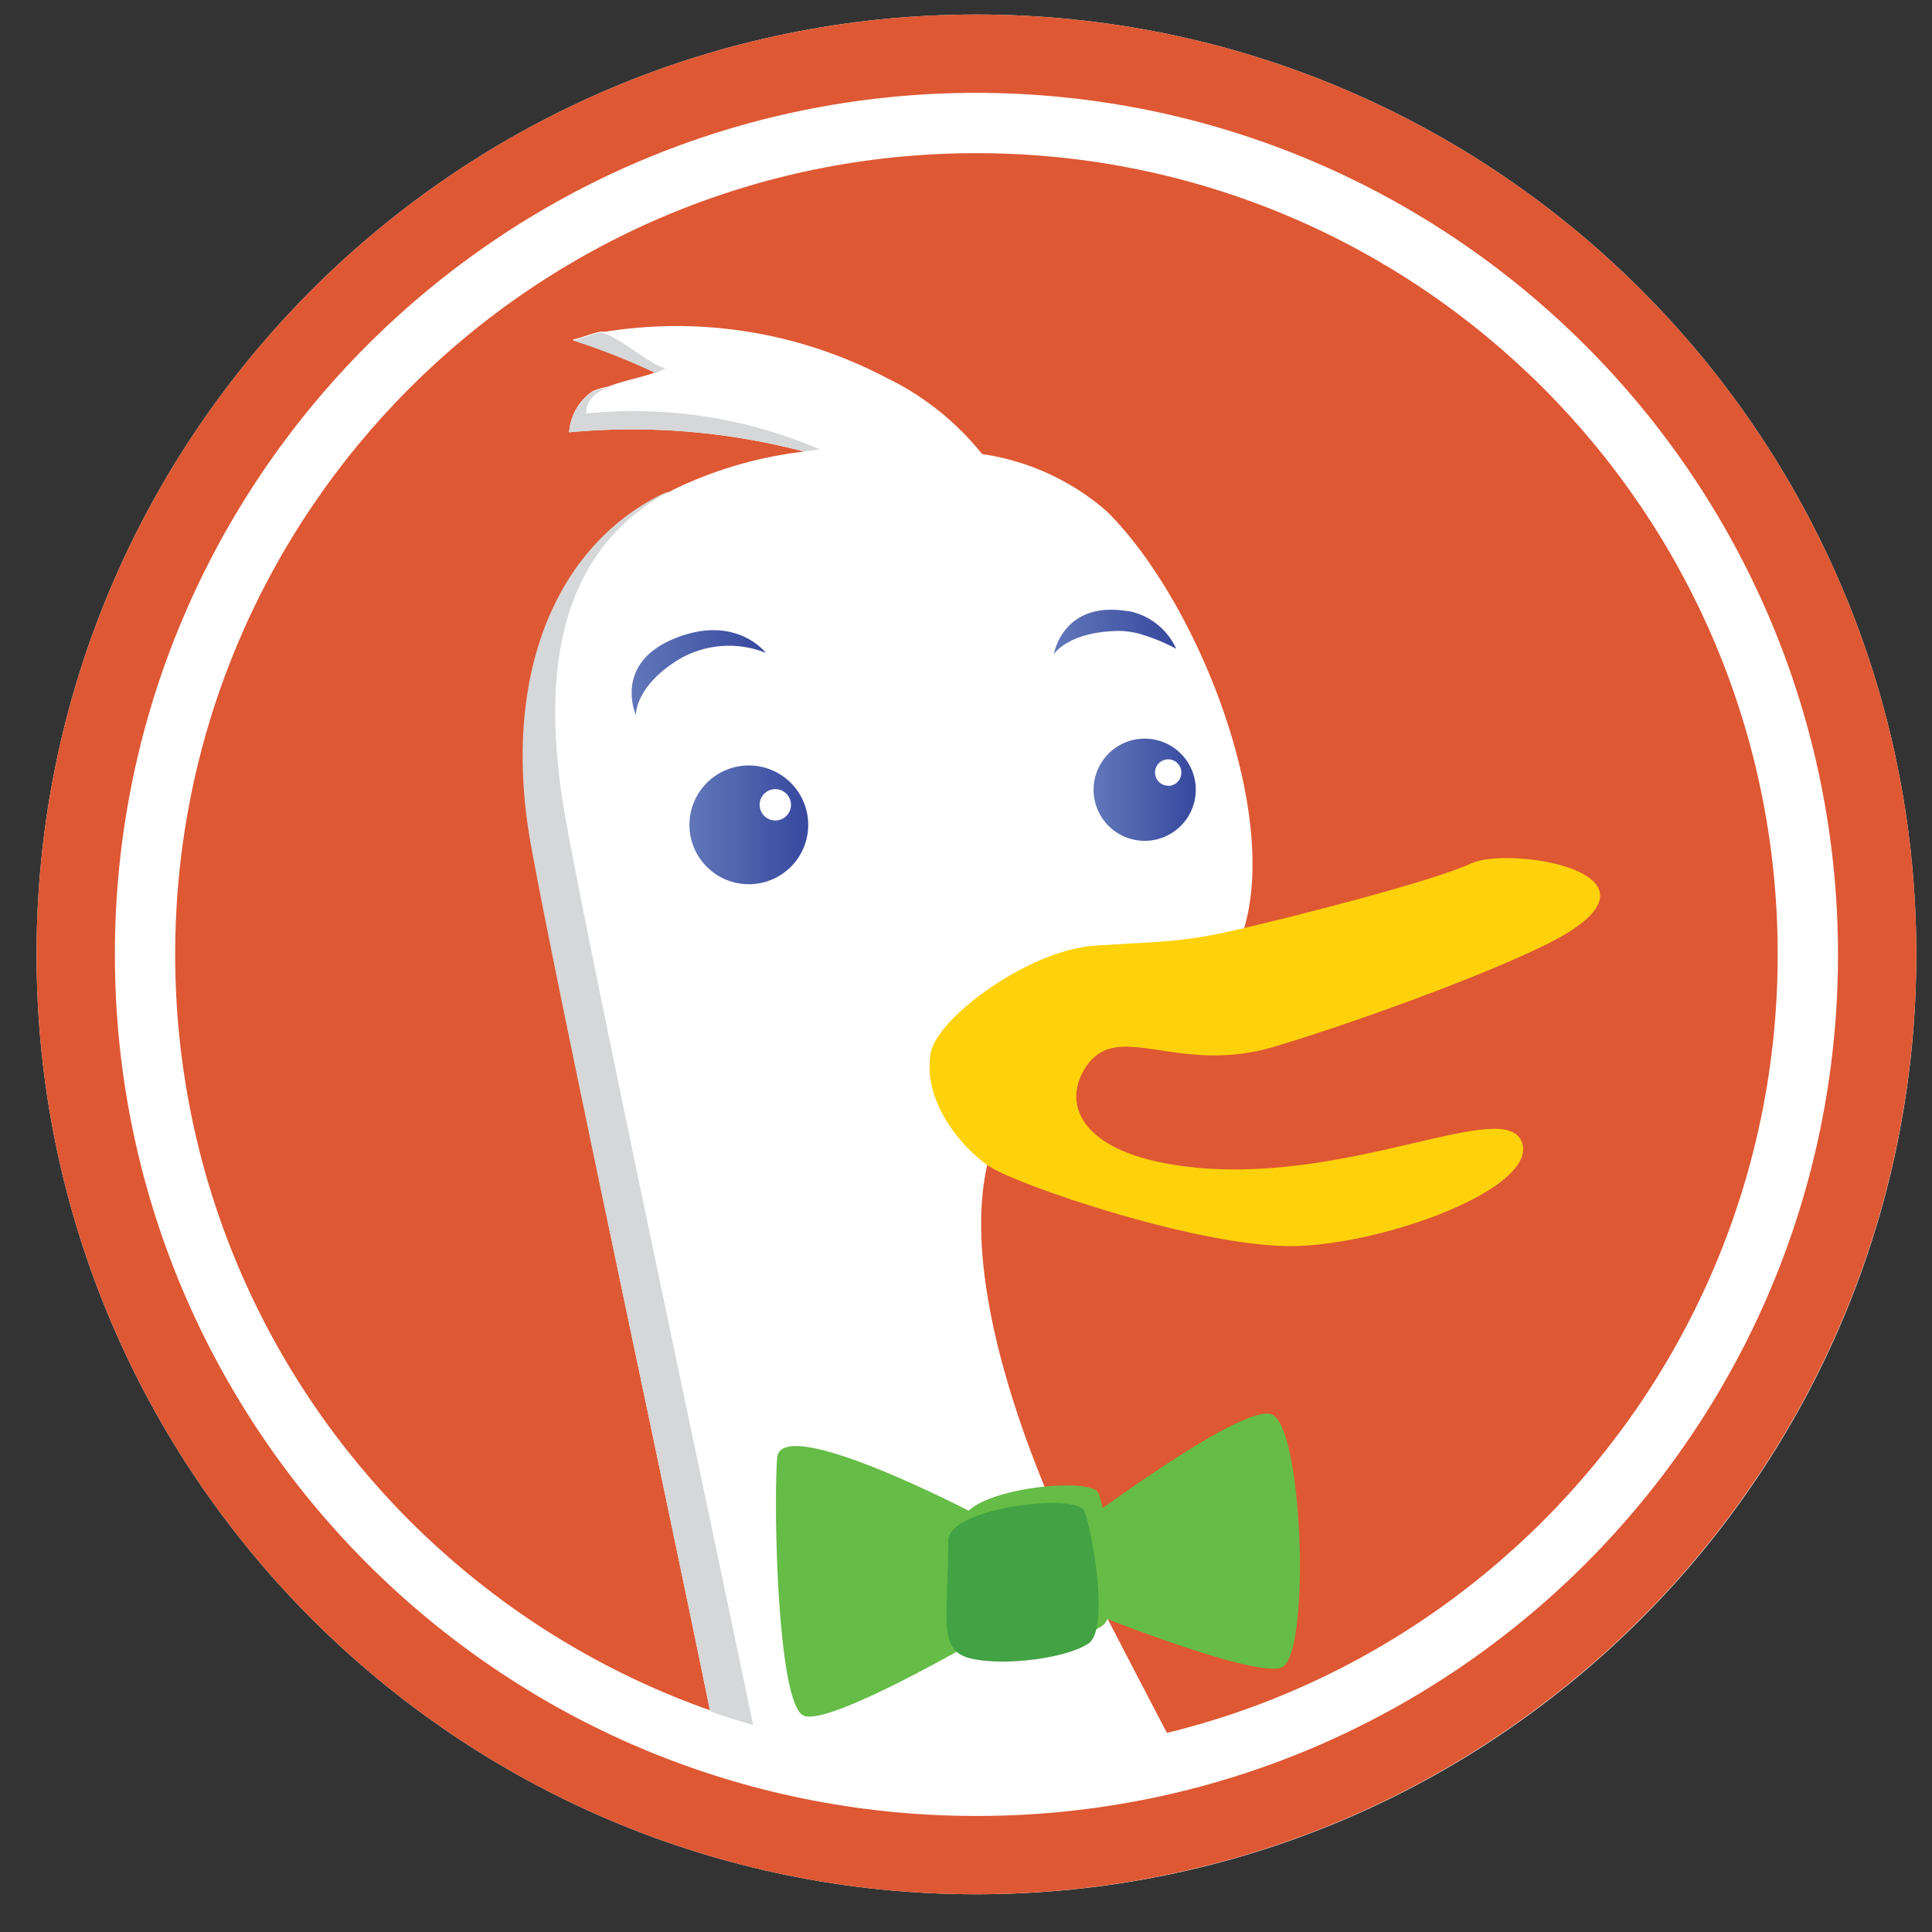
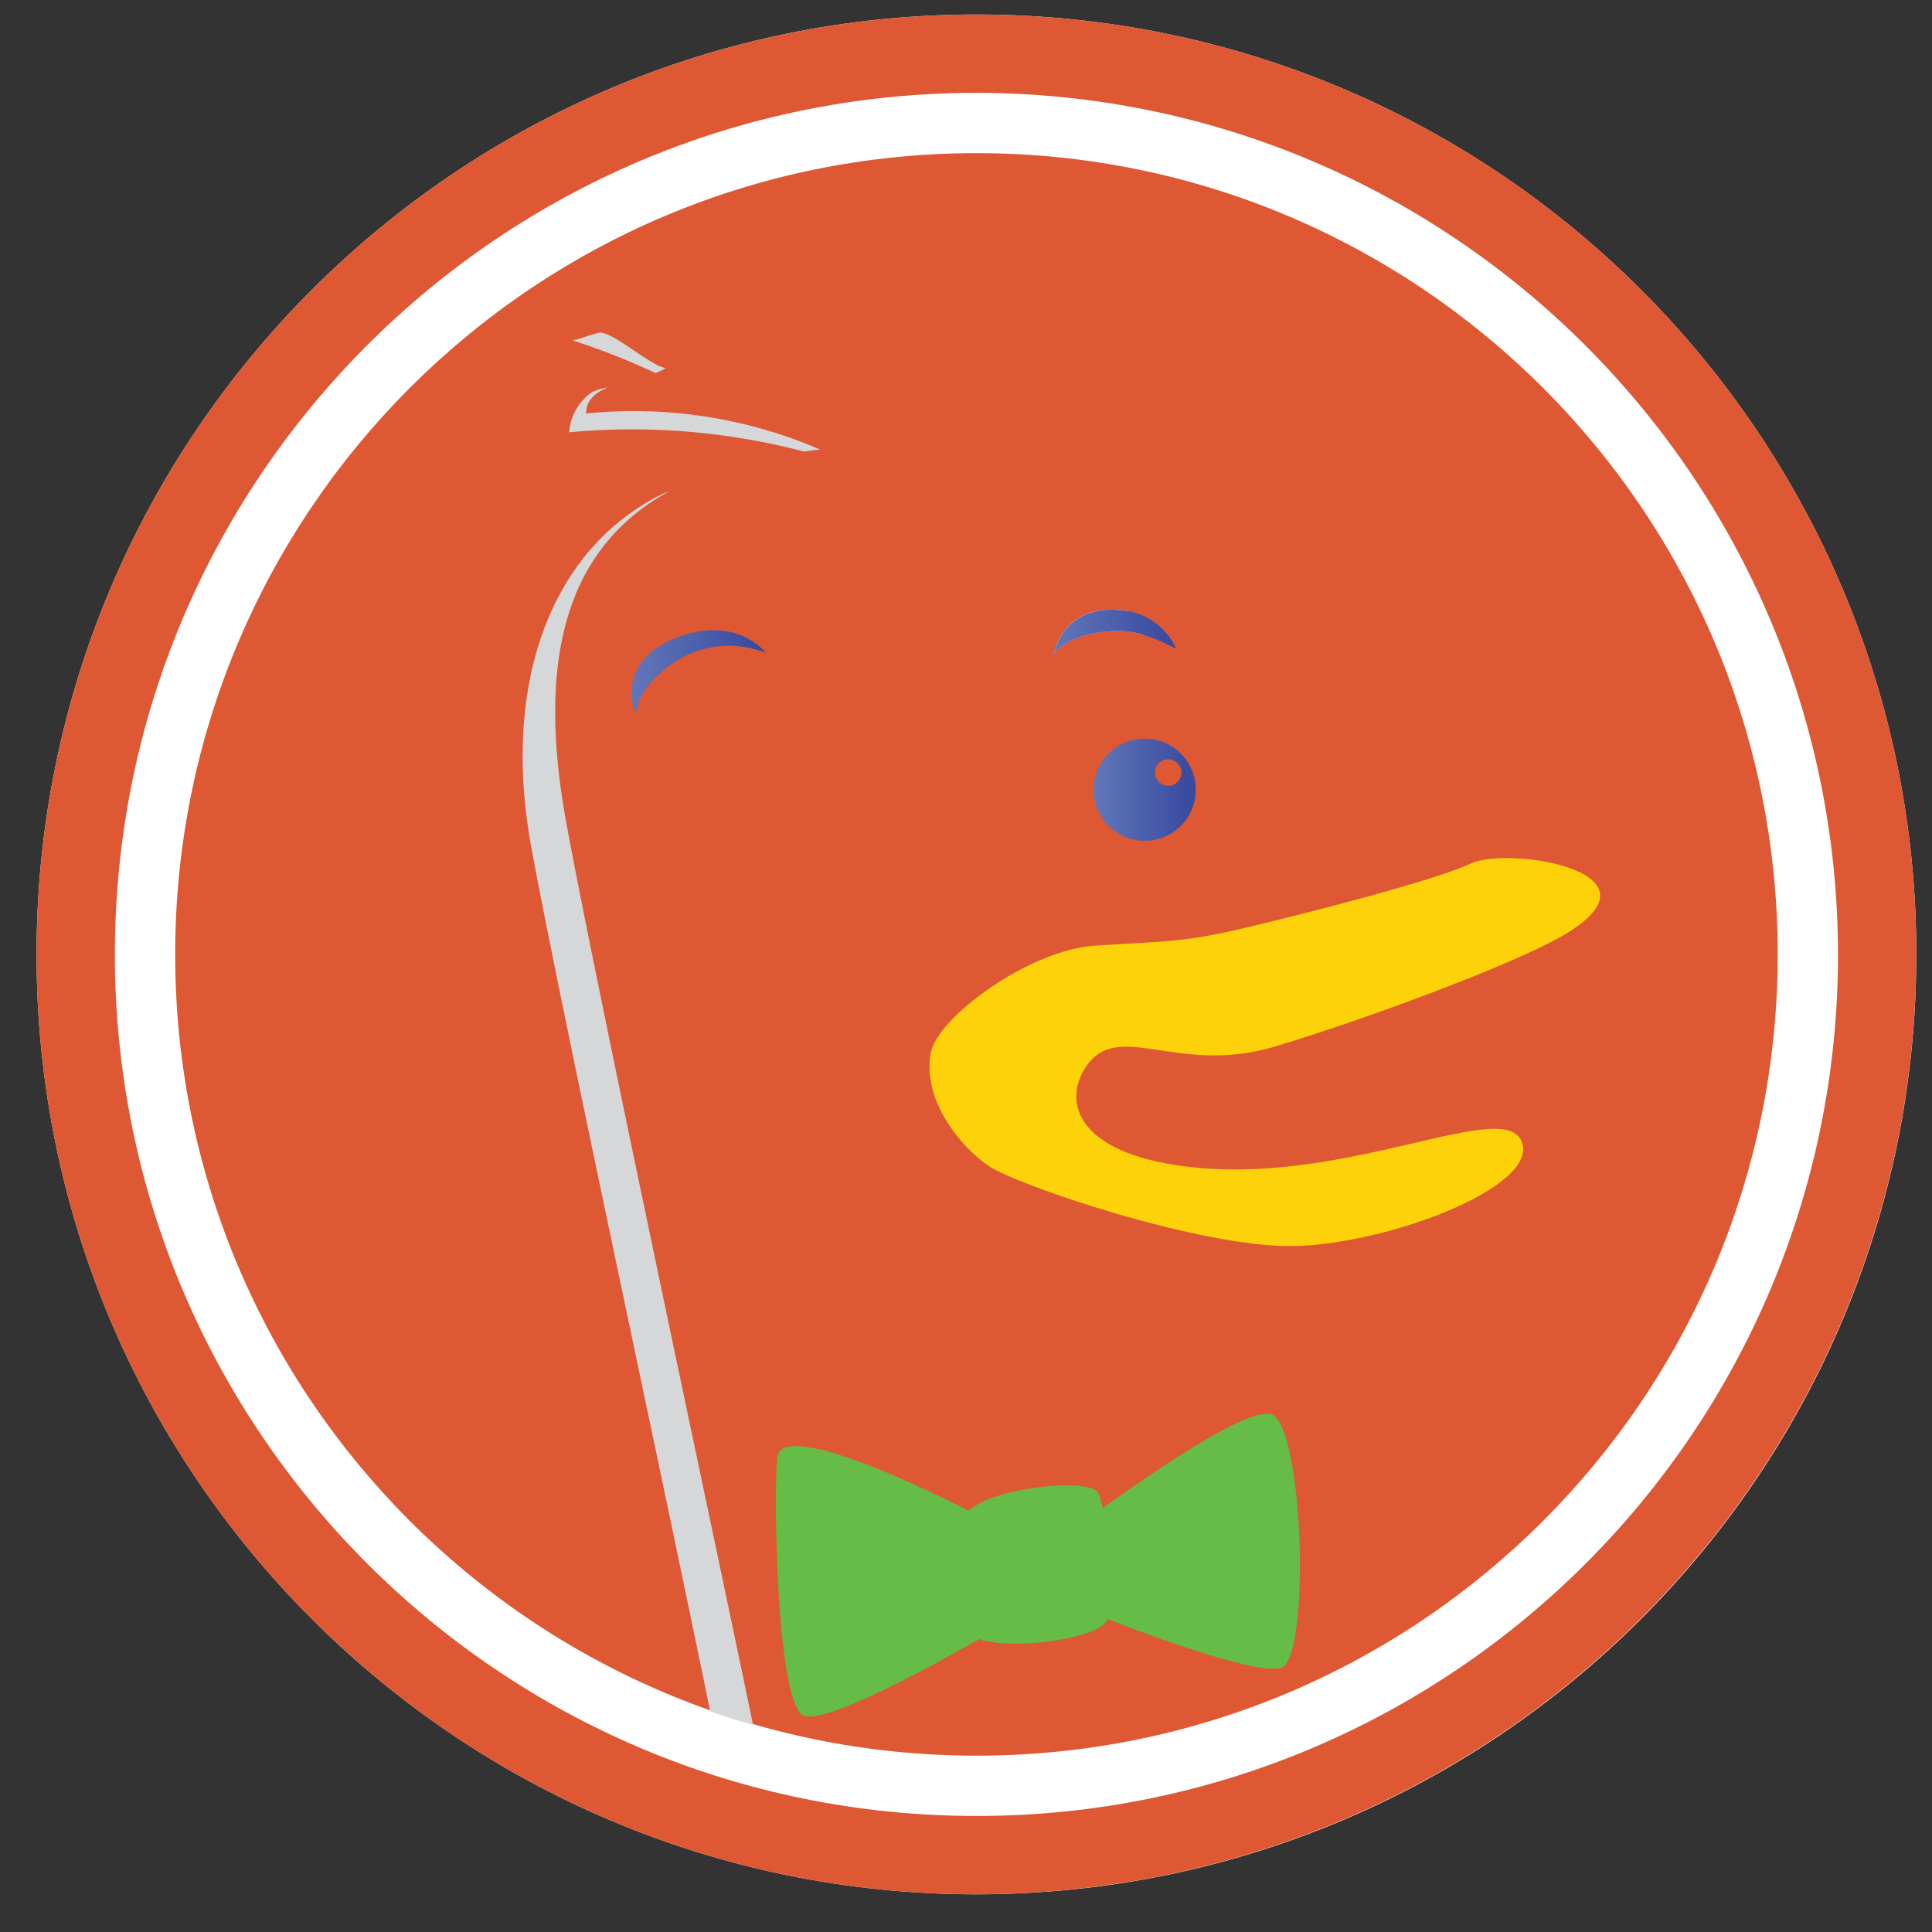
<svg xmlns="http://www.w3.org/2000/svg" width="37" height="37" fill="none" viewBox="0 0 37 37">
  <rect x="0" y="0" width="37" height="37" fill="#333333" stroke="none" />
  <path fill="#fff" d="M18.7 36.278c9.941 0 18-8.06 18-18 0-9.941-8.059-18-18-18-9.94 0-18 8.059-18 18 0 9.94 8.06 18 18 18z" />
  <path fill="#DE5833" d="M18.7 33.623c8.475 0 15.345-6.87 15.345-15.345 0-8.475-6.87-15.345-15.345-15.345-8.474 0-15.345 6.87-15.345 15.345 0 8.475 6.87 15.345 15.346 15.345z" />
  <path fill="#DE5833" fill-rule="evenodd" d="M.7 18.278c0 9.94 8.06 18 18 18 9.937-.012 17.989-8.064 18-18 0-9.941-8.059-18-18-18-9.94 0-18 8.059-18 18zm1.5 0c0-9.113 7.387-16.5 16.5-16.5 9.109.01 16.49 7.391 16.5 16.5 0 9.112-7.387 16.5-16.5 16.5-9.112 0-16.5-7.388-16.5-16.5z" clip-rule="evenodd" />
-   <path fill="#fff" d="M21.208 9.803a4.64 4.64 0 00-2.4-1.107 5.301 5.301 0 00-1.839-1.464 8.637 8.637 0 00-5.37-.88H11.5c-.219.043-.354.12-.537.15.543.175 1.074.385 1.59.628-.26.099-.618.159-.9.273a1.393 1.393 0 00-.3.087c-.266.178-.433.47-.453.789a13 13 0 014.5.369 7.8 7.8 0 00-2.49.723.601.601 0 00-.075.042 1.75 1.75 0 00-.225.099c-2.052 1.08-2.96 3.6-2.42 6.639.467 2.76 2.51 12.2 3.41 16.623.27.096.546.183.822.26 1.388.401 2.825.603 4.27.6a15.505 15.505 0 003.66-.44c-.628-1.2-1.2-2.304-1.588-3.063-1.2-2.38-2.379-5.733-1.839-7.896.102-.393.102-2.001.43-2.214 2.522-1.647 2.342-.054 3.356-.792.53-.35.926-.87 1.122-1.473.657-2.268-.894-6.222-2.625-7.953z" />
  <path fill="#D5D7D8" d="M11.5 6.368c-.22.042-.354.12-.537.15.543.174 1.074.384 1.59.627a.902.902 0 00.195-.096c-.288-.042-.948-.651-1.248-.681zm-.276 1.551c0-.255.18-.4.42-.501a1.391 1.391 0 00-.3.087 1.026 1.026 0 00-.444.774 13 13 0 014.5.369l.3-.042a9.018 9.018 0 00-4.476-.687zm1.584 1.494c-.078.027-.153.06-.225.099-2.052 1.08-2.961 3.6-2.421 6.639.495 2.76 2.538 12.2 3.438 16.623.27.096.546.183.822.26-.822-3.974-3.07-14.456-3.597-17.39-.525-2.991-.01-5.136 1.983-6.231z" />
-   <path fill="#fff" d="M14.848 15.122a.3.3 0 100 .6.3.3 0 000-.6zm7.522-.072a.252.252 0 100-.504.252.252 0 000 .504zm-7.704-2.547s-.573-.756-1.752-.273c-1.18.483-.735 1.467-.735 1.467s-.03-.534.8-1.056a1.896 1.896 0 011.687-.138zm7.859-.078a1.272 1.272 0 00-.9-.72c.09.147.177.3.264.453.22.068.433.158.636.267z" />
  <path fill="#fff" d="M20.183 12.527s.267-.435 1.248-.447c.156.002.31.029.459.078-.087-.156-.174-.3-.264-.453h-.024c-1.254-.213-1.42.822-1.42.822z" />
-   <path fill="url(#paint0_linear)" fill-rule="evenodd" d="M13.291 15.36a1.137 1.137 0 112.1.874 1.137 1.137 0 01-2.1-.875zm1.257.053a.3.3 0 10.6 0 .3.3 0 00-.6 0z" clip-rule="evenodd" />
  <path fill="url(#paint1_linear)" fill-rule="evenodd" d="M21.023 14.74a.978.978 0 111.799.768.978.978 0 01-1.8-.767zm1.097.053a.252.252 0 00.25.254v.003a.252.252 0 00.254-.255.252.252 0 00-.504-.002z" clip-rule="evenodd" />
  <path fill="url(#paint2_linear)" d="M14.666 12.503s-.573-.756-1.752-.273c-1.18.483-.735 1.467-.735 1.467s-.03-.534.8-1.056a1.896 1.896 0 011.687-.138z" />
  <path fill="url(#paint3_linear)" d="M21.89 12.158c.22.069.433.158.636.267a1.272 1.272 0 00-.9-.72h-.024c-1.254-.21-1.42.825-1.42.825s.268-.435 1.249-.447c.155.002.31.027.459.075z" />
  <path fill="#FDD20A" d="M17.821 20.177c.114-.687 1.89-1.986 3.147-2.067 1.257-.081 1.653-.06 2.7-.3 1.047-.24 3.759-.927 4.5-1.272.741-.345 3.933.17 1.689 1.422-.957.53-3.57 1.518-5.439 2.082-1.869.564-3-.531-3.618.384-.492.732-.099 1.73 2.13 1.938 3 .279 5.898-1.356 6.216-.49.318.868-2.589 1.954-4.359 1.99-1.77.036-5.331-1.17-5.865-1.542-.534-.372-1.251-1.24-1.101-2.145z" />
  <path fill="#65BC46" d="M24.331 27.08c-.507-.114-2.45 1.257-3.213 1.8a2.907 2.907 0 00-.08-.282c-.124-.3-1.99-.132-2.488.333-1.182-.6-3.6-1.71-3.666-1.017-.072.9 0 4.653.492 4.935.36.204 2.334-.864 3.375-1.458l.1.03c.632.144 1.832 0 2.255-.282a.33.33 0 00.102-.132c.963.372 2.913 1.083 3.333.93.564-.204.423-4.713-.21-4.857z" />
-   <path fill="#43A244" d="M18.16 29.504c0 1.482-.213 2.1.423 2.256.636.156 1.83 0 2.256-.28.426-.278.07-2.183-.072-2.54-.14-.357-2.607-.07-2.607.564z" />
+   <path fill="#43A244" d="M18.16 29.504z" />
  <defs>
    <linearGradient id="paint0_linear" x1="13.207" x2="16.324" y1="17.355" y2="17.355" gradientUnits="userSpaceOnUse">
      <stop offset=".01" stop-color="#6176B9" />
      <stop offset=".69" stop-color="#394A9F" />
    </linearGradient>
    <linearGradient id="paint1_linear" x1="20.962" x2="23.641" y1="16.461" y2="16.461" gradientUnits="userSpaceOnUse">
      <stop offset=".01" stop-color="#6176B9" />
      <stop offset=".69" stop-color="#394A9F" />
    </linearGradient>
    <linearGradient id="paint2_linear" x1="12.098" x2="15.623" y1="14.001" y2="14.001" gradientUnits="userSpaceOnUse">
      <stop offset=".01" stop-color="#6176B9" />
      <stop offset=".69" stop-color="#394A9F" />
    </linearGradient>
    <linearGradient id="paint3_linear" x1="20.183" x2="23.396" y1="12.686" y2="12.686" gradientUnits="userSpaceOnUse">
      <stop offset=".01" stop-color="#6176B9" />
      <stop offset=".69" stop-color="#394A9F" />
    </linearGradient>
  </defs>
</svg>